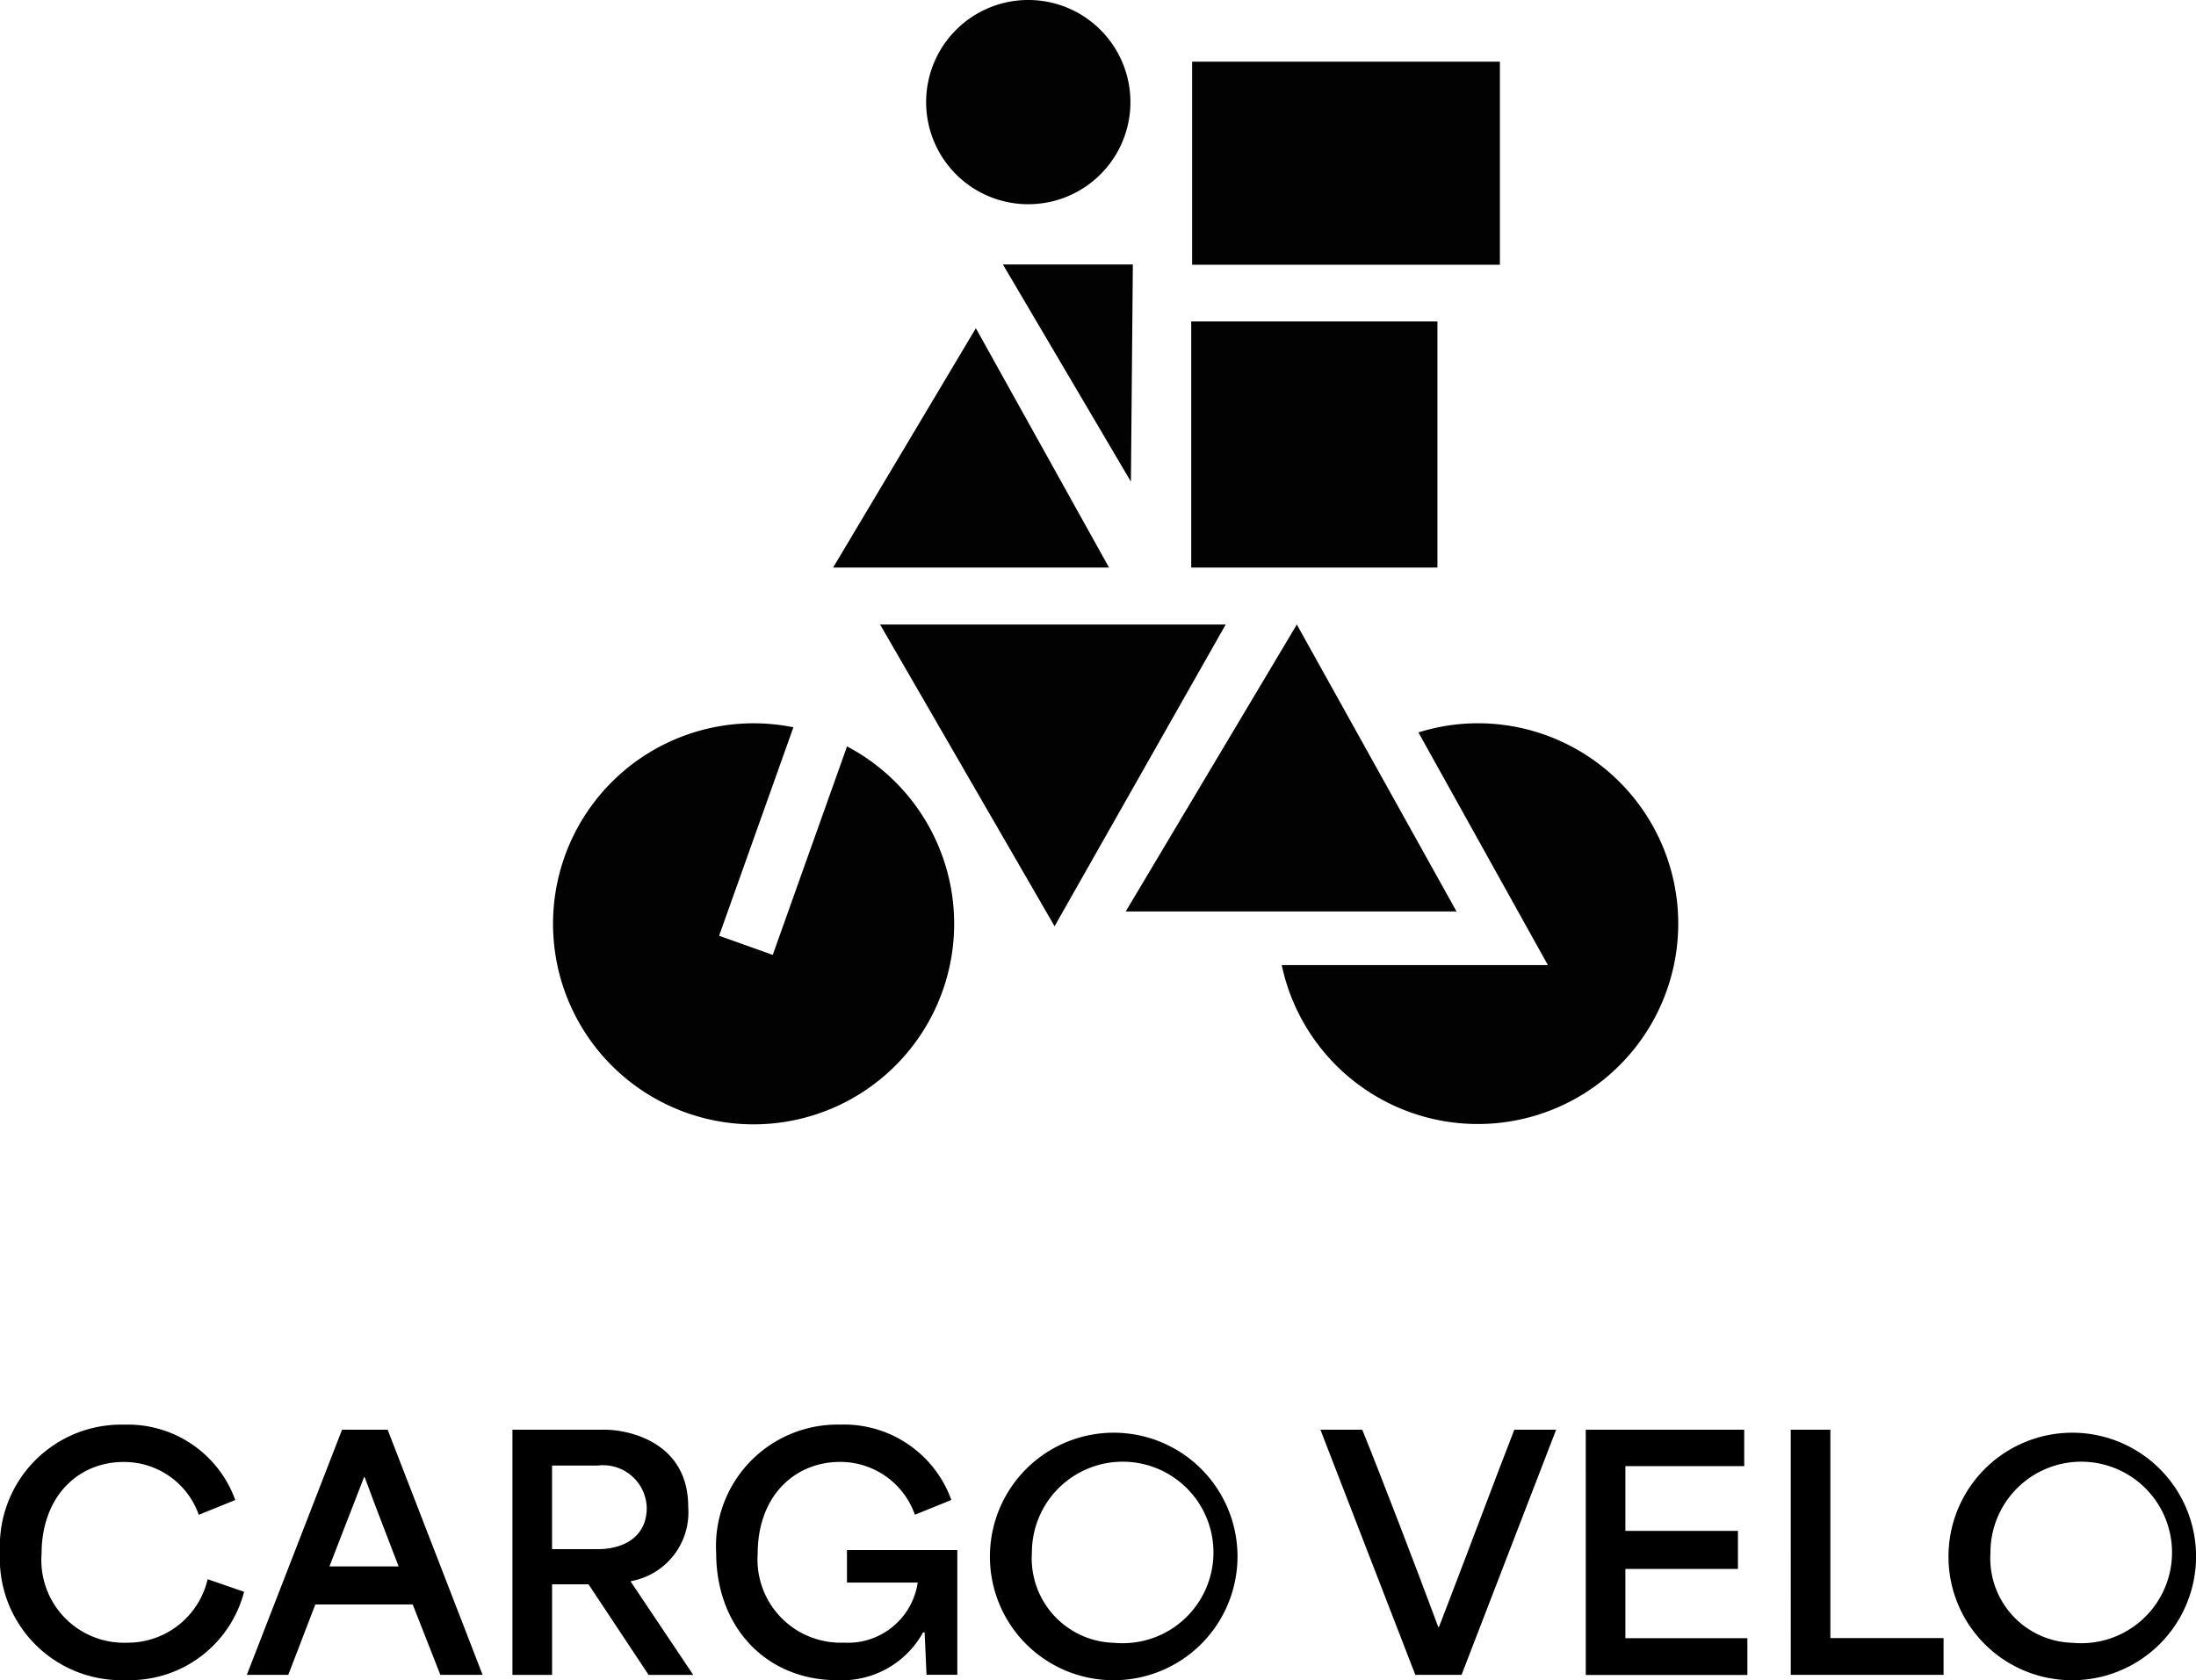
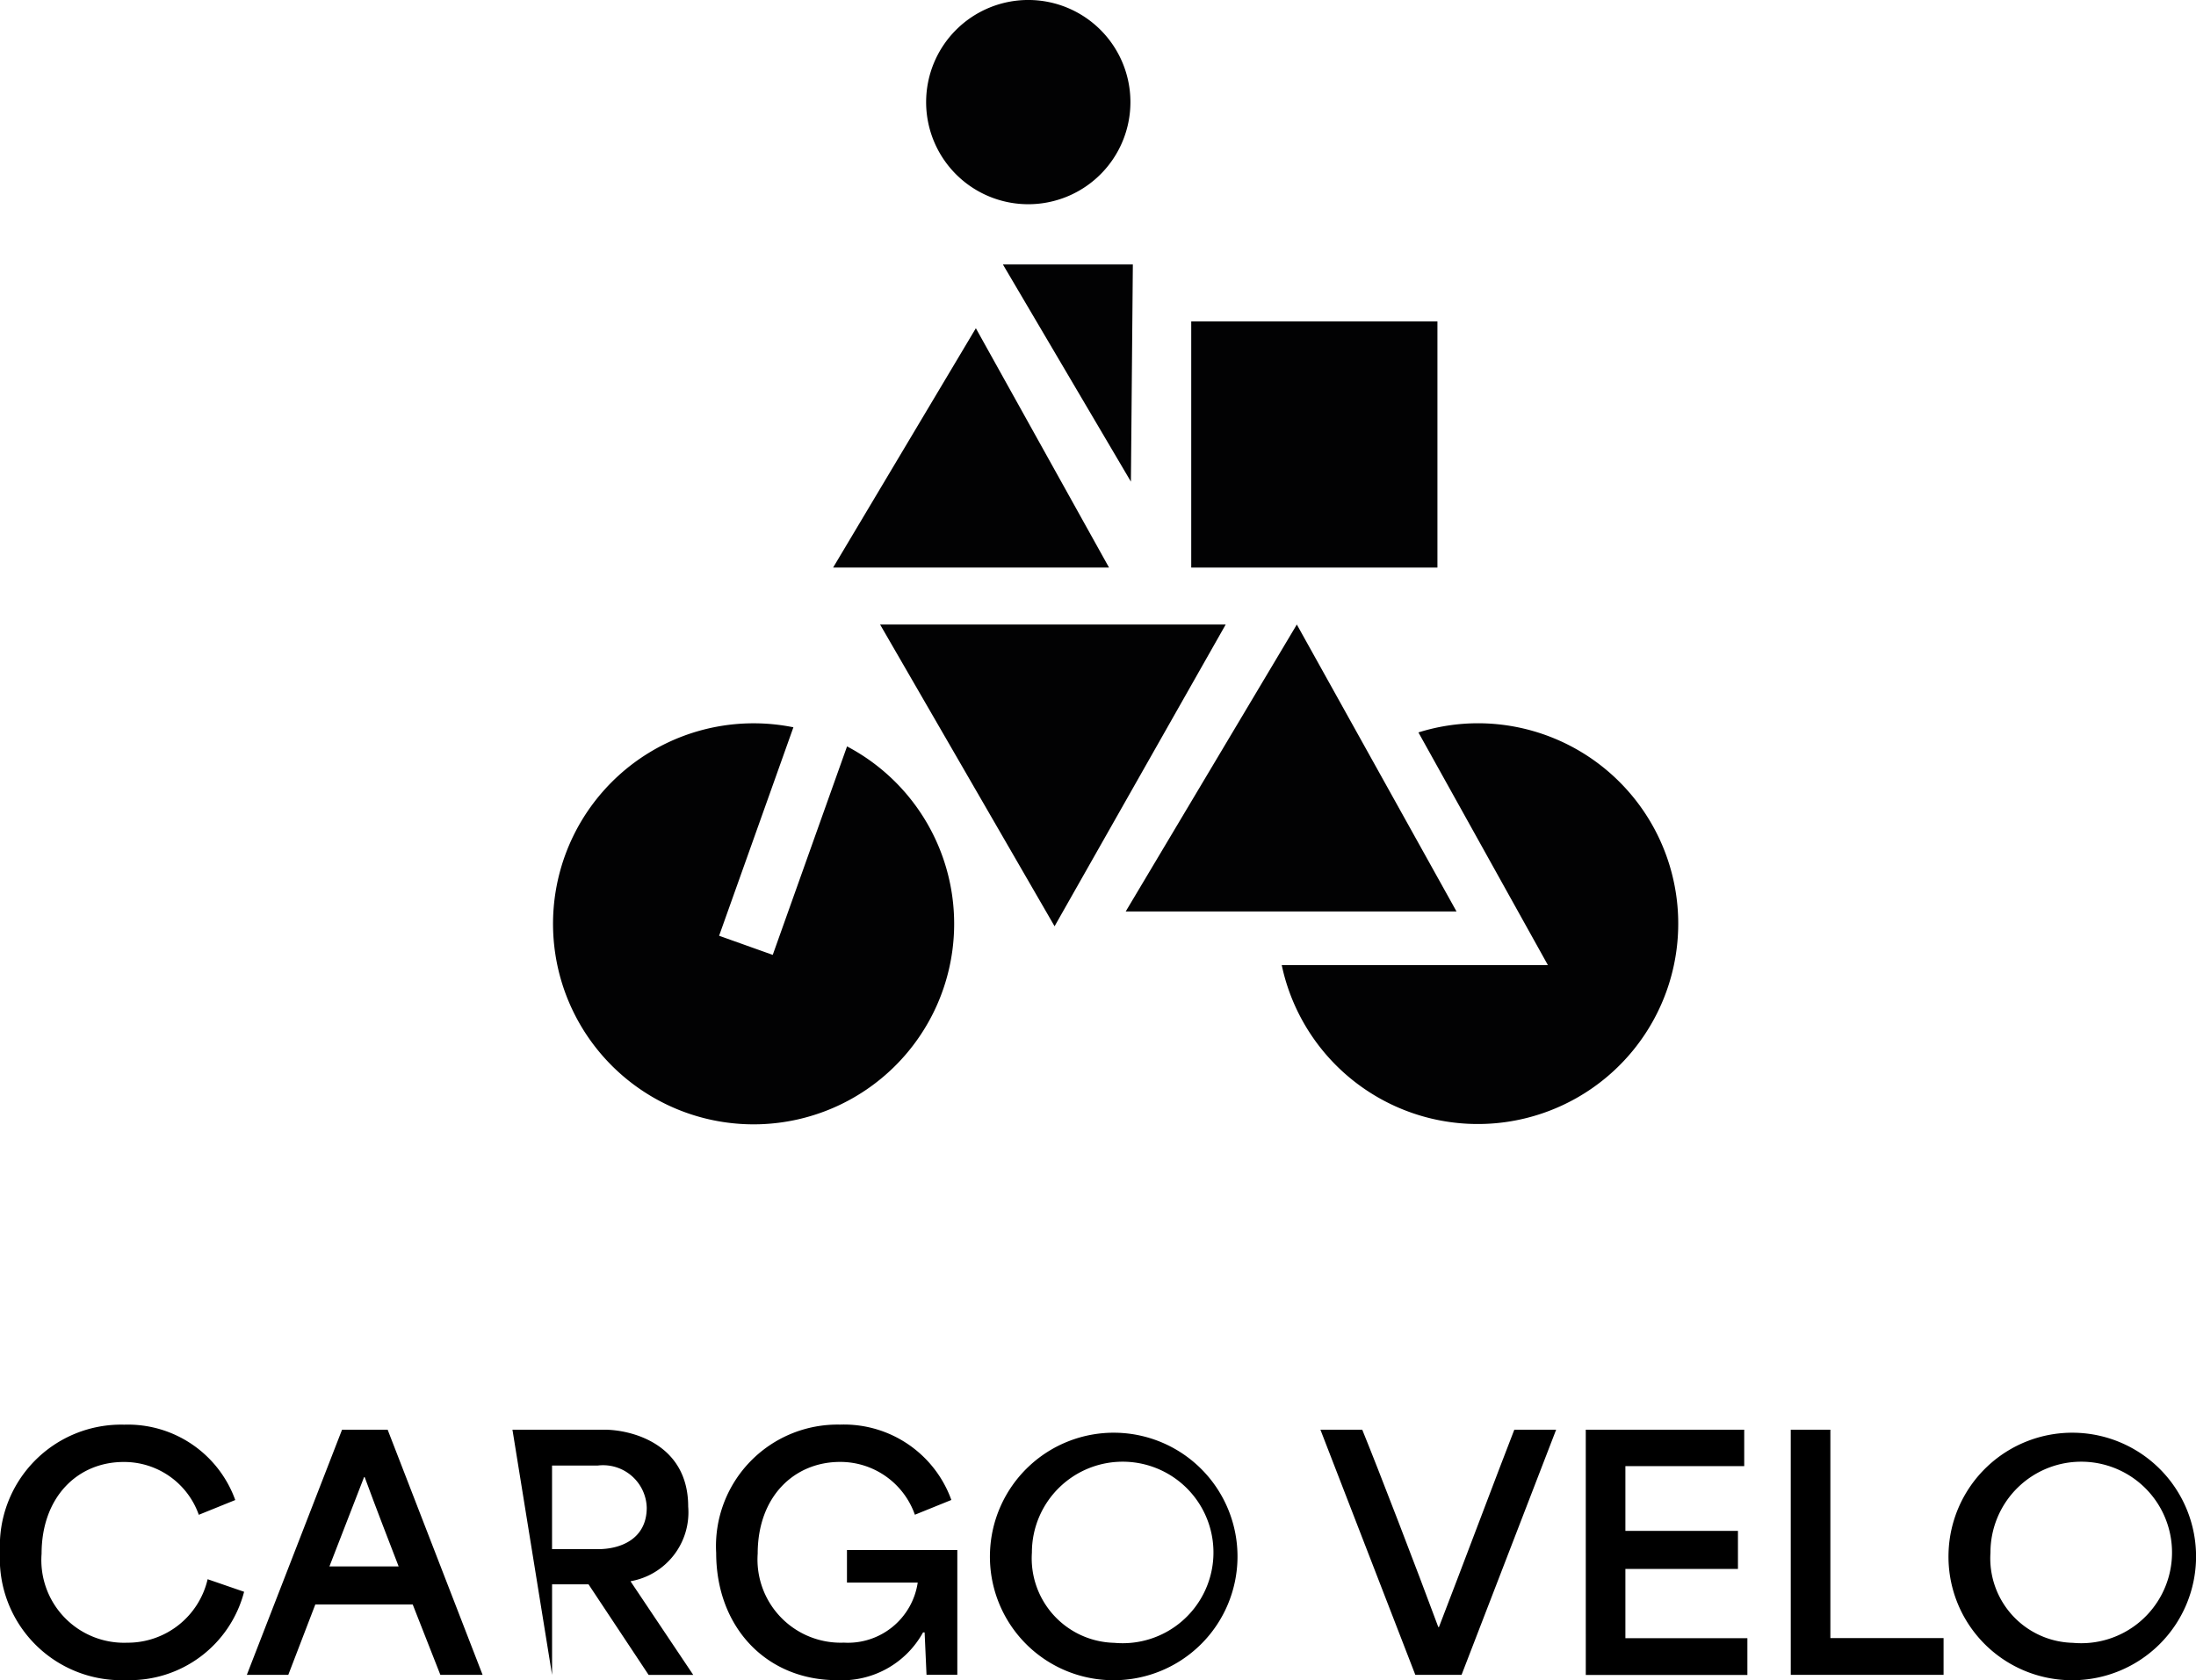
<svg xmlns="http://www.w3.org/2000/svg" width="107.793" height="82.494" viewBox="0 0 107.793 82.494">
  <defs>
    <clipPath id="a">
      <rect width="107.793" height="82.494" fill="none" />
    </clipPath>
  </defs>
  <g clip-path="url(#a)">
    <path d="M0,240.081a5.955,5.955,0,0,1,6.1-6.25,5.6,5.6,0,0,1,5.448,3.7l-1.79.725a3.884,3.884,0,0,0-3.689-2.593c-2.253,0-4.028,1.713-4.028,4.506a4.059,4.059,0,0,0,4.2,4.367,4.028,4.028,0,0,0,3.951-3.117l1.79.617a5.8,5.8,0,0,1-5.787,4.337A5.968,5.968,0,0,1,0,240.081" transform="translate(0 -163.884)" />
    <path d="M45.174,234.656h2.238l4.661,12.037H50c-.448-1.157-.91-2.3-1.358-3.457H43.862c-.448,1.157-.88,2.3-1.327,3.457H40.5Zm2.778,6.713c-.494-1.281-1.065-2.747-1.667-4.383h-.031l-1.7,4.383Z" transform="translate(-28.384 -164.462)" />
-     <path d="M84.089,234.656h4.522c1.2,0,4.105.617,4.105,3.781a3.433,3.433,0,0,1-2.824,3.658v.015l3.071,4.584H90.772l-2.948-4.445h-1.79v4.445H84.089Zm4.2,5.865c1.127,0,2.392-.509,2.392-2.037a2.145,2.145,0,0,0-2.407-2.068H86.033v4.105Z" transform="translate(-58.935 -164.462)" />
+     <path d="M84.089,234.656h4.522c1.2,0,4.105.617,4.105,3.781a3.433,3.433,0,0,1-2.824,3.658v.015l3.071,4.584H90.772l-2.948-4.445h-1.79v4.445Zm4.2,5.865c1.127,0,2.392-.509,2.392-2.037a2.145,2.145,0,0,0-2.407-2.068H86.033v4.105Z" transform="translate(-58.935 -164.462)" />
    <path d="M117.52,240.127a5.967,5.967,0,0,1,6.081-6.3,5.6,5.6,0,0,1,5.463,3.7l-1.79.725a3.879,3.879,0,0,0-3.673-2.593c-2.222,0-4.043,1.667-4.043,4.506a4.084,4.084,0,0,0,4.229,4.367,3.464,3.464,0,0,0,3.626-2.948H123.94v-1.6h5.417v6.127h-1.512l-.093-2.083h-.077a4.543,4.543,0,0,1-4.229,2.346c-3.457,0-5.926-2.593-5.926-6.25" transform="translate(-82.366 -163.883)" />
    <path d="M162.453,240.112a6.076,6.076,0,1,1,6.065,6.266,6.063,6.063,0,0,1-6.065-6.266m6.1,4.43a4.456,4.456,0,1,0-4.043-4.43,4.149,4.149,0,0,0,4.043,4.43" transform="translate(-113.858 -163.884)" />
    <path d="M216.672,234.656h2.053c.818,2.006,2.7,6.9,3.734,9.692h.031c1.08-2.793,2.917-7.686,3.7-9.692h2.053L223.6,246.693h-2.269Z" transform="translate(-151.858 -164.462)" />
    <path d="M260.213,234.656h7.778v1.79h-5.833v3.179h5.525v1.867h-5.525v3.4h5.988v1.805h-7.932Z" transform="translate(-182.374 -164.462)" />
    <path d="M293.849,234.656h1.945v10.232h5.556v1.805h-7.5Z" transform="translate(-205.948 -164.462)" />
    <path d="M319.745,240.112a6.076,6.076,0,1,1,6.065,6.266,6.063,6.063,0,0,1-6.065-6.266m6.1,4.43a4.456,4.456,0,1,0-4.043-4.43,4.15,4.15,0,0,0,4.043,4.43" transform="translate(-224.098 -163.884)" />
-     <rect width="15.107" height="9.97" transform="translate(58.517 3.028)" fill="#020203" />
    <path d="M156.986,10.027a5.014,5.014,0,1,0-5.014-5.014,5.013,5.013,0,0,0,5.014,5.014" transform="translate(-106.512)" fill="#020203" />
    <path d="M143.717,53.874,136.71,65.625h13.544Z" transform="translate(-95.816 -37.759)" fill="#020203" />
    <path d="M144.418,102.5l8.565,14.815,8.4-14.815Z" transform="translate(-101.218 -71.838)" fill="#020203" />
    <path d="M193.118,102.5l-8.4,14.089h16.239Z" transform="translate(-129.462 -71.838)" fill="#020203" />
    <path d="M170.856,54.073l.095-10.663h-6.378Z" transform="translate(-115.344 -30.425)" fill="#020203" />
    <rect width="12.085" height="12.085" transform="translate(58.473 15.781)" fill="#020203" />
    <path d="M105.212,119.844l-3.647,10.236-2.633-.939,3.647-10.235a9.845,9.845,0,1,0,2.633.938" transform="translate(-63.634 -83.198)" fill="#020203" />
    <path d="M219.948,118.708a9.777,9.777,0,0,0-2.915.45l6.355,11.423H210.323a9.838,9.838,0,1,0,9.625-11.873" transform="translate(-147.408 -83.198)" fill="#020203" />
  </g>
</svg>